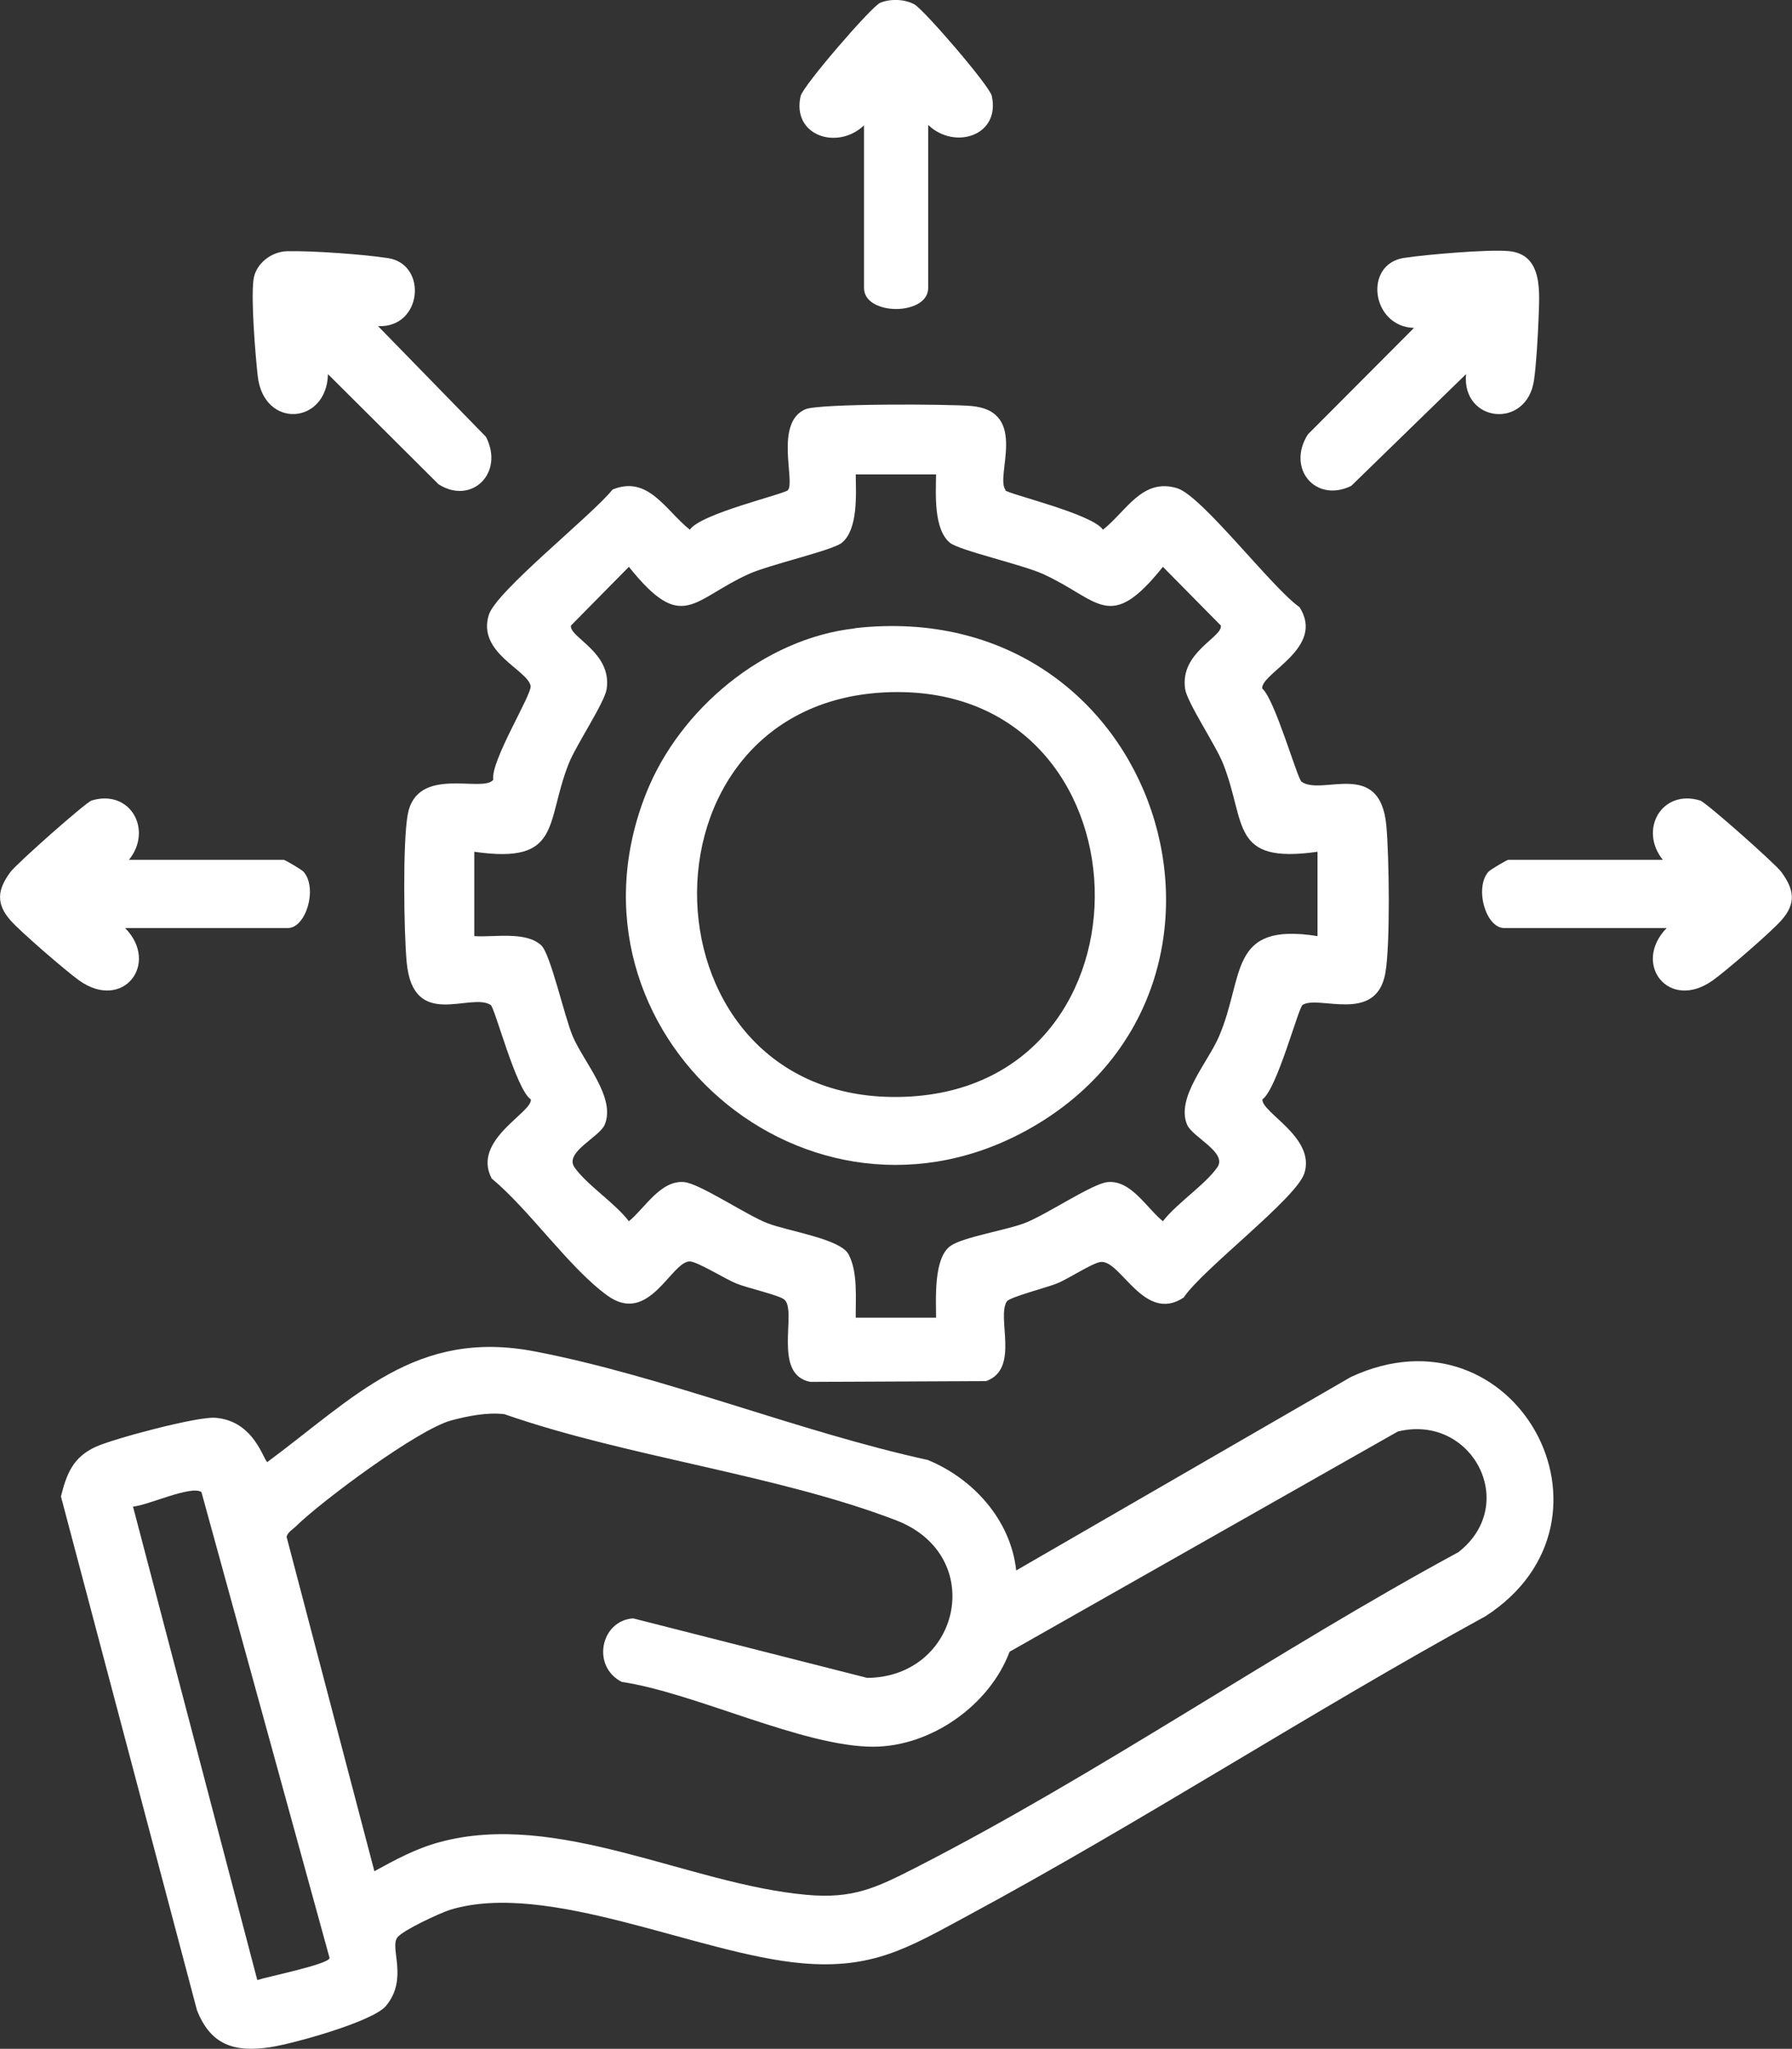
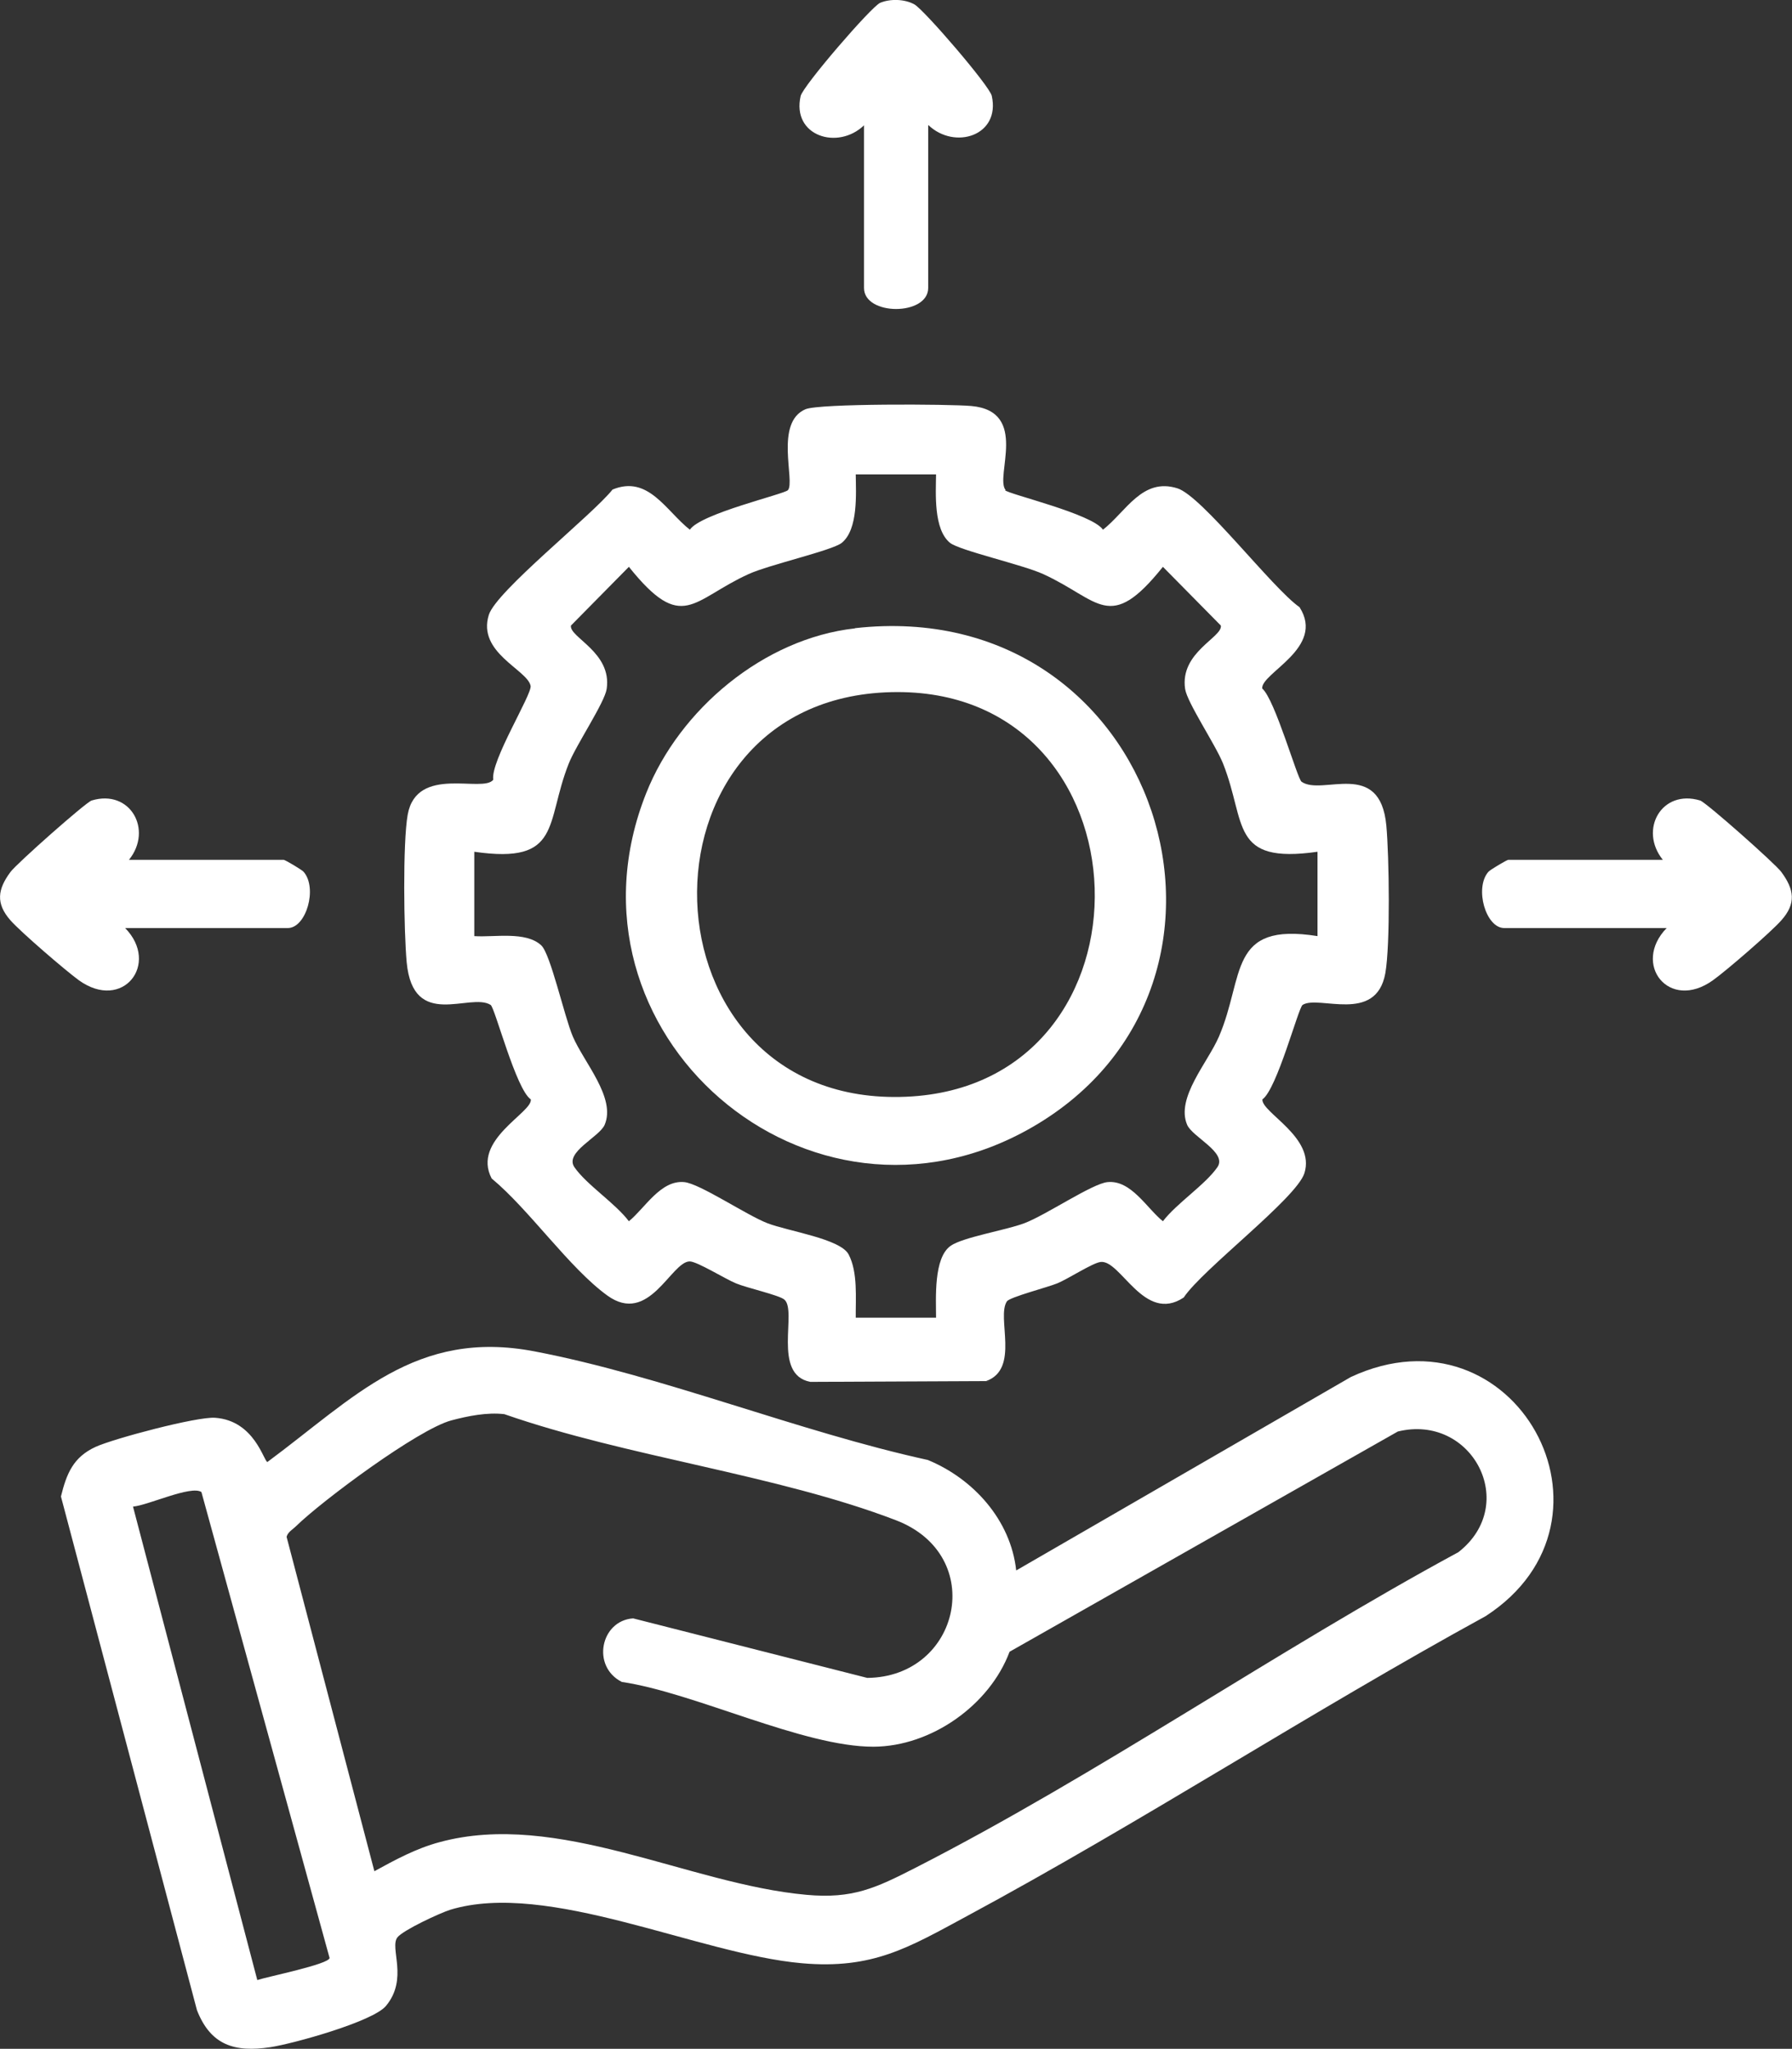
<svg xmlns="http://www.w3.org/2000/svg" id="_圖層_2" data-name="圖層 2" viewBox="0 0 88.79 101.53">
  <rect x="0" y="0" width="88.79" height="101.53" fill="#333333" stroke="none" />
  <defs>
    <style>
      .cls-1 {
        fill: #fff;
      }
    </style>
  </defs>
  <g id="_圖層_1-2" data-name="圖層 1">
    <g>
      <path class="cls-1" d="M50.36,77.82l16.57-9.58c8.13-3.78,14.06,7.07,6.68,11.85-8.67,4.75-17.01,10.18-25.71,14.87-2.89,1.56-4.66,2.64-8.17,2.33-5.13-.45-12.58-4.12-17.42-2.65-.51.16-2.34,1.01-2.62,1.37-.4.52.56,2.05-.57,3.4-.66.78-4.6,1.87-5.72,2.04-1.78.27-2.96-.1-3.64-1.83l-6.74-25.46c.28-1.14.61-1.95,1.72-2.46.9-.41,5.03-1.51,5.92-1.44,1.96.14,2.41,2.17,2.59,2.19,4.31-3.19,7.35-6.61,13.24-5.48,6.37,1.22,13.08,3.98,19.48,5.38,2.26.93,4.11,2.98,4.38,5.47ZM50.02,81.86c-.99,2.64-3.88,4.69-6.74,4.7-3.48.01-8.87-2.68-12.47-3.21-1.52-.77-1.05-3.04.56-3.15l11.6,2.95c4.6-.04,5.97-6.06,1.43-7.81-5.91-2.27-13.34-3.14-19.41-5.26-.86-.1-1.8.09-2.63.31-1.64.44-6.39,3.97-7.69,5.24-.16.16-.41.29-.47.53l4.35,16.57c1.04-.57,2.07-1.13,3.23-1.44,5.85-1.59,12.36,2.09,18.18,2.61,2.29.21,3.44-.34,5.38-1.33,9.08-4.64,17.92-10.78,26.92-15.65,3.05-2.38.67-6.88-3-5.98l-19.23,10.91ZM12.76,98.12c.52-.17,3.54-.78,3.57-1.09l-6.35-23.09c-.51-.35-2.67.67-3.39.72l6.16,23.47Z" />
      <path class="cls-1" d="M49.79,24.29c.17.2,4.33,1.17,4.86,1.96,1.15-.9,1.95-2.6,3.69-2.05,1.23.39,4.7,4.95,6.05,5.89,1.29,2.02-1.92,3.26-1.85,4.03.63.53,1.74,4.48,1.95,4.62,1.02.72,3.89-1.16,4.2,2.17.14,1.52.2,5.91-.05,7.32-.46,2.53-3.31,1.06-4.1,1.57-.21.14-1.27,4.18-1.99,4.68-.06.65,2.64,1.88,2.08,3.66-.4,1.25-5.05,4.76-5.98,6.16-1.97,1.31-3.13-1.91-4.13-1.76-.41.06-1.6.84-2.14,1.06-.46.19-2.35.68-2.49.89-.53.79.66,3.35-1.03,3.95l-8.71.04c-1.91-.36-.63-3.53-1.29-4.08-.26-.22-1.87-.58-2.39-.8-.52-.21-1.93-1.09-2.3-1.09-.93.02-2.01,3.19-4.08,1.69-1.89-1.37-3.86-4.25-5.73-5.8-1-1.91,2.04-3.27,1.94-3.92-.73-.48-1.78-4.55-1.99-4.68-1.01-.64-3.84,1.28-4.16-2.11-.14-1.52-.2-5.91.05-7.32.45-2.48,3.73-1.05,4.24-1.73-.15-.91,1.93-4.24,1.85-4.65-.15-.8-2.66-1.64-2.07-3.52.37-1.18,5.13-4.95,6.13-6.21,1.77-.73,2.64,1.05,3.83,1.99.53-.8,4.68-1.76,4.86-1.96.37-.43-.68-3.35.87-4.01.68-.29,7.1-.26,8.22-.16,2.88.26,1.14,3.52,1.7,4.17ZM46.38,23.51h-3.98c.01.94.13,2.72-.69,3.39-.47.38-3.59,1.08-4.62,1.55-2.81,1.28-3.27,2.96-5.93-.36l-2.87,2.91c-.1.58,2.04,1.32,1.77,3.14-.1.68-1.51,2.77-1.88,3.7-1.17,2.95-.32,5-4.68,4.37v4.18c.98.07,2.55-.26,3.32.46.46.43,1.14,3.52,1.56,4.51.55,1.29,2.15,3.04,1.58,4.38-.26.61-2,1.36-1.5,2.1.6.87,2.02,1.78,2.7,2.68.79-.64,1.57-2.05,2.74-1.94.77.07,3.09,1.64,4.13,2.04s3.62.77,4.02,1.55c.46.88.34,2.16.35,3.13h3.98c0-.95-.13-2.96.72-3.56.61-.43,2.72-.77,3.65-1.12,1.07-.4,3.37-1.97,4.13-2.04,1.17-.11,1.94,1.3,2.74,1.94.68-.89,2.1-1.81,2.7-2.68.5-.73-1.24-1.49-1.5-2.1-.57-1.34,1.03-3.09,1.58-4.38,1.28-2.98.43-5.68,4.88-4.97v-4.18c-4.36.62-3.51-1.42-4.68-4.37-.37-.93-1.78-3.02-1.88-3.7-.27-1.82,1.87-2.56,1.77-3.14l-2.87-2.91c-2.66,3.32-3.13,1.64-5.93.36-1.03-.47-4.15-1.17-4.62-1.55-.82-.67-.7-2.45-.69-3.39Z" />
      <path class="cls-1" d="M6.4,42.61h7.66c.06,0,.9.49.99.6.69.81.12,2.78-.79,2.78H6.2c1.73,1.77-.11,4.15-2.29,2.59-.66-.48-2.88-2.39-3.39-2.97-.74-.84-.64-1.54,0-2.4.3-.41,3.73-3.45,4.02-3.54,1.91-.58,3.05,1.45,1.85,2.94Z" />
      <path class="cls-1" d="M82.59,45.99h-8.06c-.91,0-1.48-1.97-.79-2.78.09-.11.93-.6.99-.6h7.66c-1.2-1.49-.06-3.52,1.85-2.94.29.09,3.72,3.13,4.02,3.54.64.87.75,1.56,0,2.4-.51.58-2.73,2.5-3.39,2.97-2.18,1.56-4.02-.81-2.29-2.59Z" />
-       <path class="cls-1" d="M18.73,16.16l5.35,5.49c.92,1.79-.71,3.39-2.35,2.35l-5.48-5.46c-.06,2.51-3.18,2.73-3.48.1-.12-1.1-.34-3.78-.21-4.78.1-.78.87-1.39,1.66-1.41,1.24-.03,3.75.15,5,.34,1.99.3,1.7,3.48-.49,3.37Z" />
-       <path class="cls-1" d="M72.64,18.54l-5.69,5.54c-1.78.86-3.21-.87-2.15-2.55l5.26-5.28c-2.11-.06-2.52-3.16-.49-3.47,1.14-.17,4.06-.42,5.14-.34,1.8.13,1.56,2.12,1.52,3.41-.03.8-.11,2.21-.22,2.97-.34,2.48-3.59,2.13-3.37-.28Z" />
      <path class="cls-1" d="M45.99,6.21v8.06c0,1.39-3.18,1.39-3.18,0V6.21c-1.3,1.25-3.59.53-3.14-1.45.12-.51,3.5-4.43,3.94-4.62.5-.21,1.22-.19,1.7.08s3.72,4.03,3.83,4.53c.44,1.98-1.84,2.69-3.14,1.45Z" />
      <path class="cls-1" d="M42.36,31.13c15.13-1.7,21.11,17.6,8.8,24.72-11.08,6.41-23.86-4.69-19.14-16.55,1.65-4.15,5.83-7.66,10.34-8.16ZM44.16,34.3c-13.24.32-12.65,20.63.74,20.05,12.85-.55,12.3-20.37-.74-20.05Z" />
    </g>
  </g>
</svg>